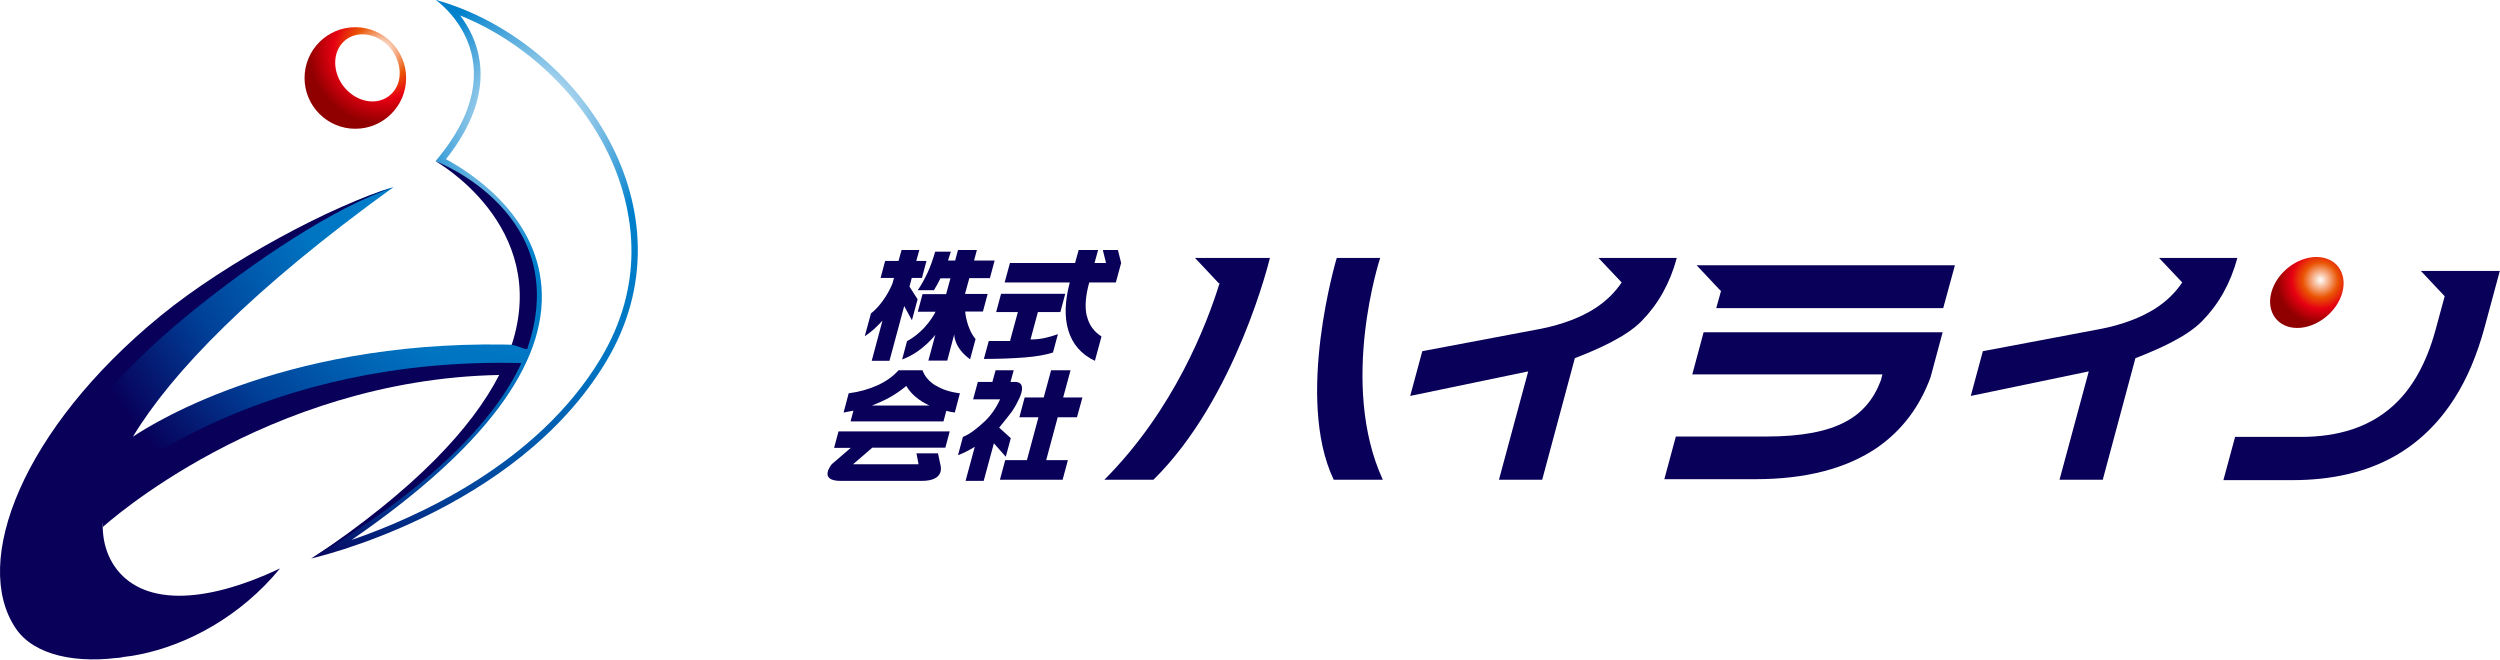
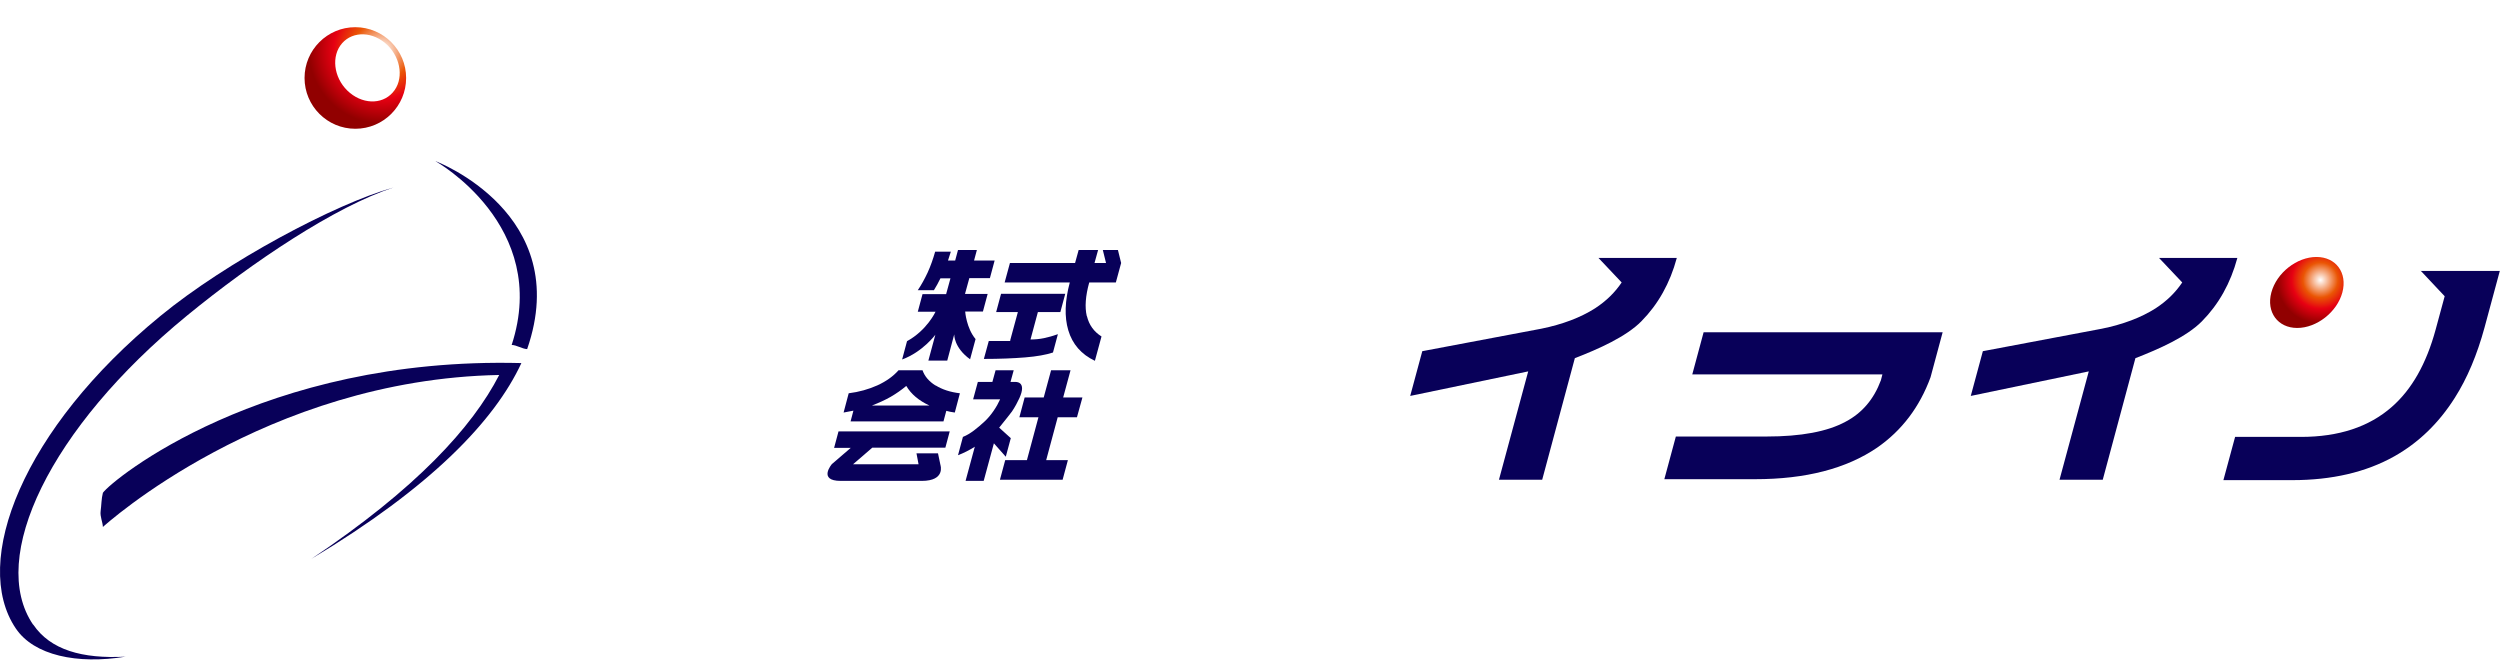
<svg xmlns="http://www.w3.org/2000/svg" xmlns:xlink="http://www.w3.org/1999/xlink" id="_レイヤー_2" viewBox="0 0 132.41 34.93">
  <defs>
    <style>.cls-1{fill:#080059;}.cls-1,.cls-2,.cls-3,.cls-4,.cls-5,.cls-6,.cls-7{stroke-width:0px;}.cls-2{fill:url(#_名称未設定グラデーション_152);}.cls-8{filter:url(#luminosity-invert);}.cls-3{fill:url(#radial-gradient);}.cls-4{fill:url(#_新規グラデーションスウォッチ_67-2);}.cls-5{fill:url(#_新規グラデーションスウォッチ_67);}.cls-9{filter:url(#luminosity-noclip);}.cls-6{fill:#fff;}.cls-10{mask:url(#mask-1);}.cls-11{mask:url(#mask);}.cls-7{fill:url(#_名称未設定グラデーション_276);}</style>
    <radialGradient id="_新規グラデーションスウォッチ_67" cx="254.07" cy="30.55" fx="254.07" fy="30.55" r="1.93" gradientTransform="translate(-181.98 -21.83) scale(1.2)" gradientUnits="userSpaceOnUse">
      <stop offset="0" stop-color="#fff" />
      <stop offset=".4" stop-color="#ea5504" />
      <stop offset=".55" stop-color="#e7260b" />
      <stop offset=".66" stop-color="#e60012" />
      <stop offset=".85" stop-color="#b70008" />
      <stop offset="1" stop-color="#910000" />
    </radialGradient>
    <radialGradient id="_名称未設定グラデーション_152" cx="28.17" cy="6.44" fx="28.17" fy="6.44" r="26.5" gradientUnits="userSpaceOnUse">
      <stop offset="0" stop-color="#fff" />
      <stop offset=".26" stop-color="#0081cc" />
      <stop offset=".5" stop-color="#0075c2" />
      <stop offset=".77" stop-color="#004098" />
      <stop offset="1" stop-color="#080059" />
    </radialGradient>
    <radialGradient id="_新規グラデーションスウォッチ_67-2" cx="20.25" cy="2.65" fx="20.25" fy="2.65" r="3.9" gradientTransform="matrix(1,0,0,1,0,0)" xlink:href="#_新規グラデーションスウォッチ_67" />
    <filter id="luminosity-invert" x="10.86" y="-3.75" width="15.84" height="15.81" color-interpolation-filters="sRGB" filterUnits="userSpaceOnUse">
      <feColorMatrix result="cm" values="-1 0 0 0 1 0 -1 0 0 1 0 0 -1 0 1 0 0 0 1 0" />
    </filter>
    <radialGradient id="radial-gradient" cx="-10.25" cy="103.28" fx="-10.25" fy="103.28" r="2.41" gradientTransform="translate(72.51 -87.26) rotate(24.29)" gradientUnits="userSpaceOnUse">
      <stop offset="0" stop-color="#000" />
      <stop offset="1" stop-color="#fff" />
    </radialGradient>
    <mask id="mask" x="10.86" y="-3.75" width="15.84" height="15.81" maskUnits="userSpaceOnUse">
      <g class="cls-8">
        <polygon class="cls-3" points="10.86 2.16 17.3 12.06 26.71 6.15 20.27 -3.75 10.86 2.16" />
      </g>
    </mask>
    <filter id="luminosity-noclip" x="-4.07" y="-1.79" width="42.99" height="39.52" color-interpolation-filters="sRGB" filterUnits="userSpaceOnUse">
      <feFlood flood-color="#fff" result="bg" />
      <feBlend in="SourceGraphic" in2="bg" />
    </filter>
    <radialGradient id="_名称未設定グラデーション_276" cx="28.21" cy="7.91" fx="28.21" fy="7.91" r="8.77" gradientUnits="userSpaceOnUse">
      <stop offset="0" stop-color="#fff" />
      <stop offset=".85" stop-color="#231815" />
    </radialGradient>
    <mask id="mask-1" x="-4.07" y="-1.79" width="42.99" height="39.52" maskUnits="userSpaceOnUse">
      <g class="cls-9">
        <rect class="cls-7" x="-4.07" y="-1.79" width="42.99" height="39.52" />
      </g>
    </mask>
  </defs>
  <g id="_レイヤー_1-2">
-     <path class="cls-1" d="M73.1,13.66h-2.3s-2.23,7.42-.16,11.75h2.6c-2.34-5.09-.14-11.75-.14-11.75Z" />
    <path class="cls-1" d="M84.66,13.66l1.23,1.3c-.35.52-.81.98-1.41,1.37-.77.49-1.72.85-2.85,1.08l-6.3,1.19-.64,2.37,6.25-1.3-1.55,5.74h2.29l1.73-6.44c1.24-.48,2.71-1.13,3.52-1.95.89-.9,1.52-2.02,1.88-3.36h-4.16Z" />
    <path class="cls-1" d="M89.62,19.83h10.08l-.08.31c-.37,1-.99,1.73-1.86,2.19-.97.53-2.37.79-4.2.79h-4.8l-.61,2.26h4.81c2.68,0,4.83-.56,6.46-1.67,1.31-.91,2.25-2.15,2.83-3.73l.64-2.38h-12.66l-.6,2.23Z" />
    <path class="cls-1" d="M128.21,14.34l1.27,1.35-.48,1.77c-.49,1.8-1.26,3.17-2.33,4.1-1.2,1.05-2.8,1.58-4.8,1.58h-3.49l-.62,2.29h3.65c2.1,0,3.9-.42,5.4-1.26,1.28-.72,2.35-1.75,3.2-3.09.67-1.05,1.19-2.3,1.58-3.73l.81-3h-4.2Z" />
-     <path class="cls-1" d="M63.29,13.66l1.27,1.35.04-.03c-.68,2.2-2.42,6.73-6.11,10.43h2.6c4.4-4.33,6.17-11.75,6.17-11.75h-3.98Z" />
    <path class="cls-1" d="M114.35,13.66l1.23,1.3c-.35.52-.81.98-1.41,1.37-.77.49-1.72.85-2.85,1.08l-6.3,1.19-.64,2.37,6.25-1.3-1.55,5.74h2.29l1.73-6.44c1.24-.48,2.71-1.13,3.52-1.95.89-.9,1.52-2.02,1.88-3.36h-4.16Z" />
-     <polygon class="cls-1" points="89.86 14.05 91.13 15.4 91.16 15.38 90.9 16.32 102.92 16.32 103.54 14.05 89.86 14.05" />
    <path class="cls-1" d="M49.47,15.36c.11-.17.22-.38.34-.62h.53l-.23.84h-1.25l-.25.93h.94s-.45.98-1.51,1.56l-.26.97c1.09-.4,1.76-1.31,1.76-1.31l-.37,1.37h1l.37-1.39s-.03.69.84,1.32l.29-1.07c-.49-.59-.55-1.46-.55-1.46h.94l.25-.93h-1.2l.23-.84h1.09l.25-.93h-1.09l.15-.56h-1l-.15.56h-.38l.15-.47h-.83c-.11.39-.24.76-.4,1.11-.16.34-.33.65-.52.93h.86Z" />
-     <path class="cls-1" d="M46.74,16.98l-.57,2.13h.94l.78-2.9.41.75.3-1.11-.43-.67.12-.46h.54l.24-.9h-.54l.16-.58h-.94l-.16.58h-.71l-.24.9h.71l-.08.29c-.13.32-.3.63-.52.93-.19.26-.39.48-.62.66l-.33,1.21c.17-.11.33-.24.48-.37.15-.13.3-.29.46-.46Z" />
    <path class="cls-1" d="M53.54,23.21l-.62-.56c.26-.31.68-.86.68-.86.16-.24.29-.48.39-.7.42-.92-.22-.86-.22-.86h-.25l.17-.62h-.96l-.17.62h-.77l-.25.92h1.43c-.17.38-.47.85-.83,1.18-.36.33-.75.66-1.14.81l-.26.97c.29-.11.59-.26.89-.45l-.49,1.81h.96l.54-1.99.63.71.27-1Z" />
    <polygon class="cls-1" points="56.7 19.61 55.67 19.61 55.28 21.05 54.27 21.05 53.99 22.1 55 22.1 54.39 24.37 53.24 24.37 52.96 25.41 56.28 25.41 56.56 24.37 55.41 24.37 56.02 22.1 57.04 22.1 57.33 21.05 56.31 21.05 56.7 19.61" />
    <path class="cls-1" d="M53.52,18.06c-.13,0-.32,0-.57,0-.26,0-.45,0-.58,0l-.26.95c.83,0,1.56-.03,2.18-.08.62-.05,1.12-.14,1.48-.26l.26-.97c-.25.09-.5.16-.74.21-.24.05-.48.07-.71.07l.39-1.45h1.19l.26-.97h-3.4l-.26.97h1.15l-.41,1.51Z" />
    <path class="cls-1" d="M57.56,16.74c-.11-.47-.07-1.06.13-1.78h1.41l.28-1.03-.17-.69h-.8l.17.69h-.61l.19-.69h-1.03l-.19.69h-3.45l-.28,1.03h3.45c-.26.98-.29,1.82-.08,2.53.22.74.69,1.28,1.41,1.62l.35-1.29c-.4-.25-.66-.61-.77-1.07Z" />
    <path class="cls-1" d="M44.17,23.72h.89l-1,.86s-.76.89.47.89h4.29c1.27,0,.99-.84.99-.84l-.13-.62h-1.14l.11.58h-3.47l1.02-.88h3.87l.23-.86h-5.89l-.23.86Z" />
    <path class="cls-1" d="M49.55,20.42c-.35-.22-.58-.49-.69-.81h-1.27c-.28.32-.66.59-1.12.8-.47.21-.97.35-1.52.42l-.27,1.02.52-.1-.15.57h4.92l.15-.56c.08.02.15.04.21.05.05.01.13.02.24.04l.27-1.02c-.51-.06-.94-.2-1.29-.42ZM46.2,21.47c.34-.13.67-.28.97-.45.31-.18.58-.37.83-.58.26.44.67.78,1.23,1.04h-3.04Z" />
    <path class="cls-5" d="M122.69,13.61c-1.04,0-2.11.84-2.39,1.88-.28,1.04.34,1.88,1.37,1.88s2.11-.84,2.39-1.88c.28-1.04-.34-1.88-1.37-1.88Z" />
-     <path class="cls-2" d="M14.82,30.11c-4.12,1.95-7.36,1.94-8.76-.13-.62-.91-.82-2.17-.4-3.76.49-.44,8.15-7.1,21.74-6.9-1.43,2.85-4.67,6.27-10.92,10.26,0,0,10.8-2.41,15.61-10.41,4.82-8-1.44-17.06-9.02-19.18,0,0,4.57,3.15,0,8.54,0,0,7.18,3.24,4.79,9.75-12.36-.49-19.67,4.08-20.82,4.85,2.06-3.41,6.31-7.81,13.8-13.22-3.08.86-7.52,3.71-11.02,6.58C2.55,22.47-.83,29.67,1.56,33.19c2.02,2.98,9.12,1.97,13.26-3.07Z" />
    <path class="cls-1" d="M23.07,8.54s6.1,3.41,4.03,9.73c.25,0,.56.21.82.22,2.49-7.18-4.84-9.95-4.84-9.95Z" />
    <path class="cls-1" d="M1.75,33.08c-2.39-3.52.88-10.4,8.15-16.36,3.49-2.86,7.86-5.78,10.94-6.79-3.08.86-8.86,3.94-12.35,6.81C1.21,22.7-1.55,29.77.84,33.29c.96,1.42,3.24,1.91,5.81,1.49-2.31.12-3.98-.36-4.89-1.7Z" />
    <path class="cls-1" d="M27.61,19.23c-13.73-.36-21.7,6.21-22.16,6.87-.08.3-.08.69-.12.97-.04.29.11.58.12.84.09-.08,8.6-7.81,20.99-8.05-1.43,2.78-4.41,6.03-9.95,9.74,6.34-3.8,9.7-7.31,11.12-10.36Z" />
    <path class="cls-4" d="M18.82,1.44c-1.49,0-2.69,1.21-2.69,2.69s1.2,2.69,2.69,2.69,2.69-1.21,2.69-2.69-1.21-2.69-2.69-2.69Z" />
    <g class="cls-11">
      <path class="cls-6" d="M18.4,4.8c-.74-.72-.86-1.85-.28-2.51.59-.67,1.66-.62,2.4.1.74.72.87,1.85.28,2.51-.59.67-1.66.62-2.4-.1Z" />
    </g>
    <g class="cls-10">
      <path class="cls-6" d="M18.63,28.59c6.97-4.8,10.35-9.29,10.05-13.37-.28-3.91-3.84-6.13-5.06-6.79,1.41-1.78,2.01-3.51,1.79-5.15-.14-1.04-.59-1.87-1.04-2.46,3.65,1.47,6.78,4.55,8.22,8.16.95,2.4,1.59,6.08-.79,10.03-3.36,5.58-9.78,8.42-13.16,9.58Z" />
    </g>
  </g>
</svg>